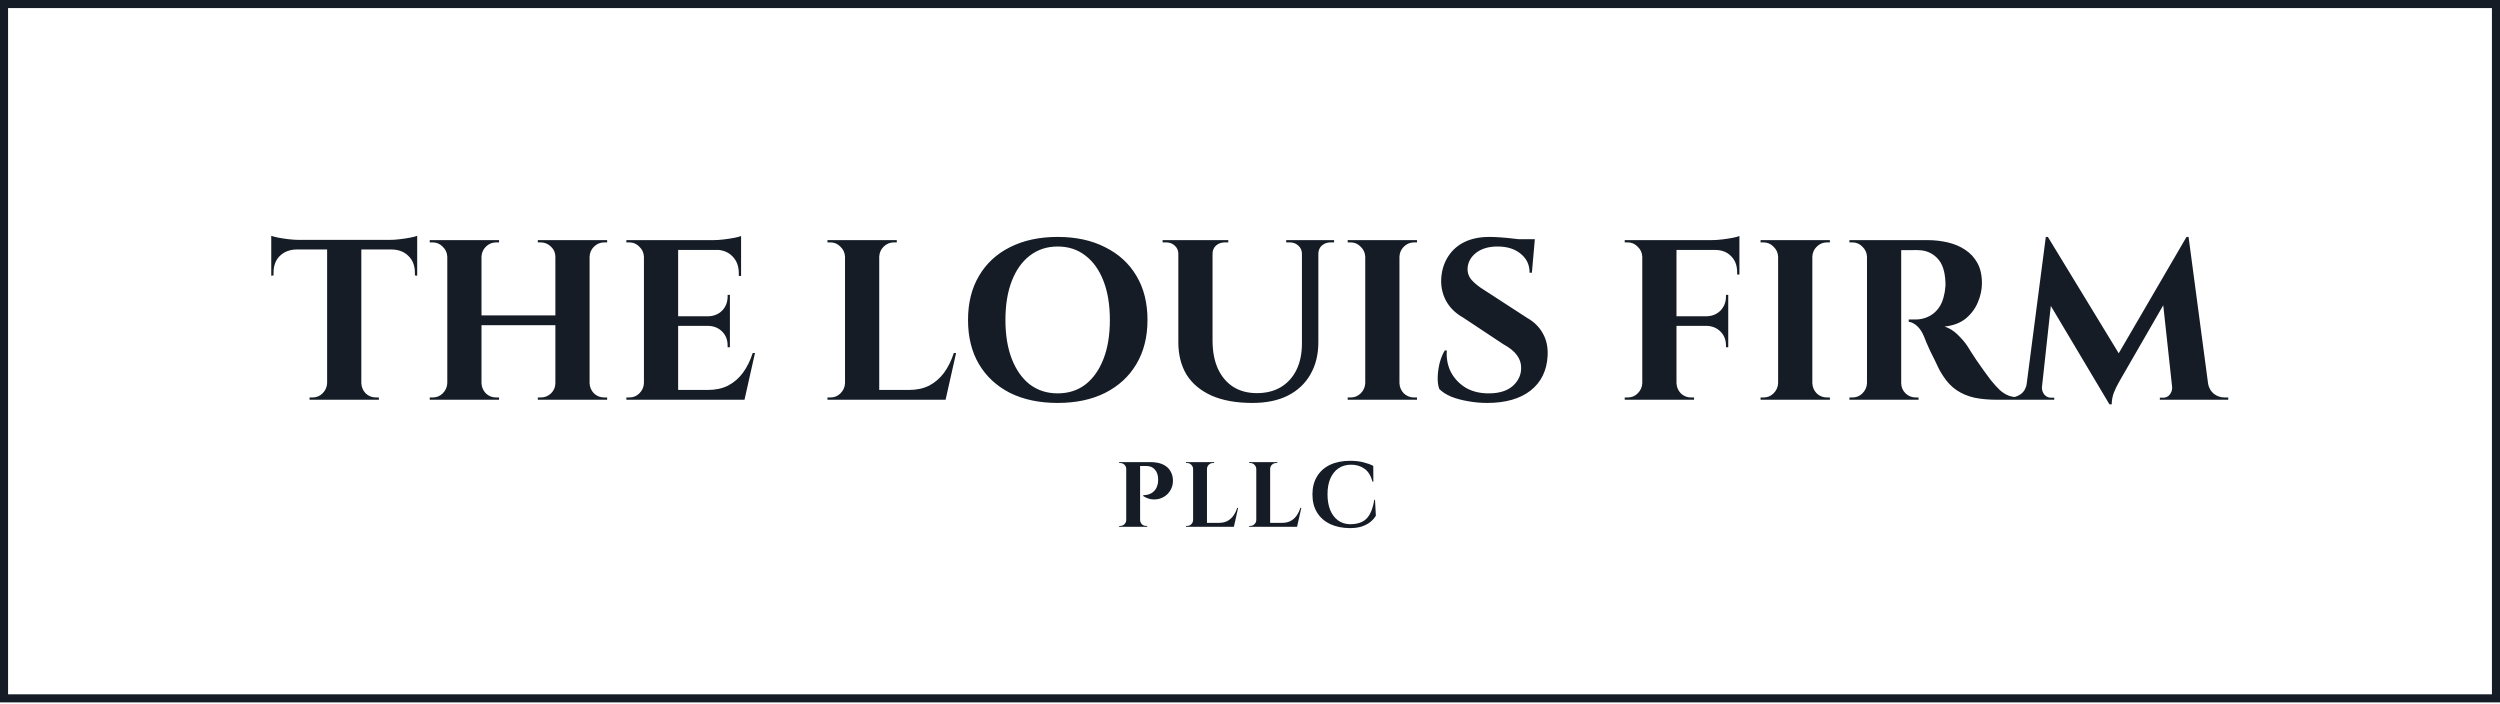
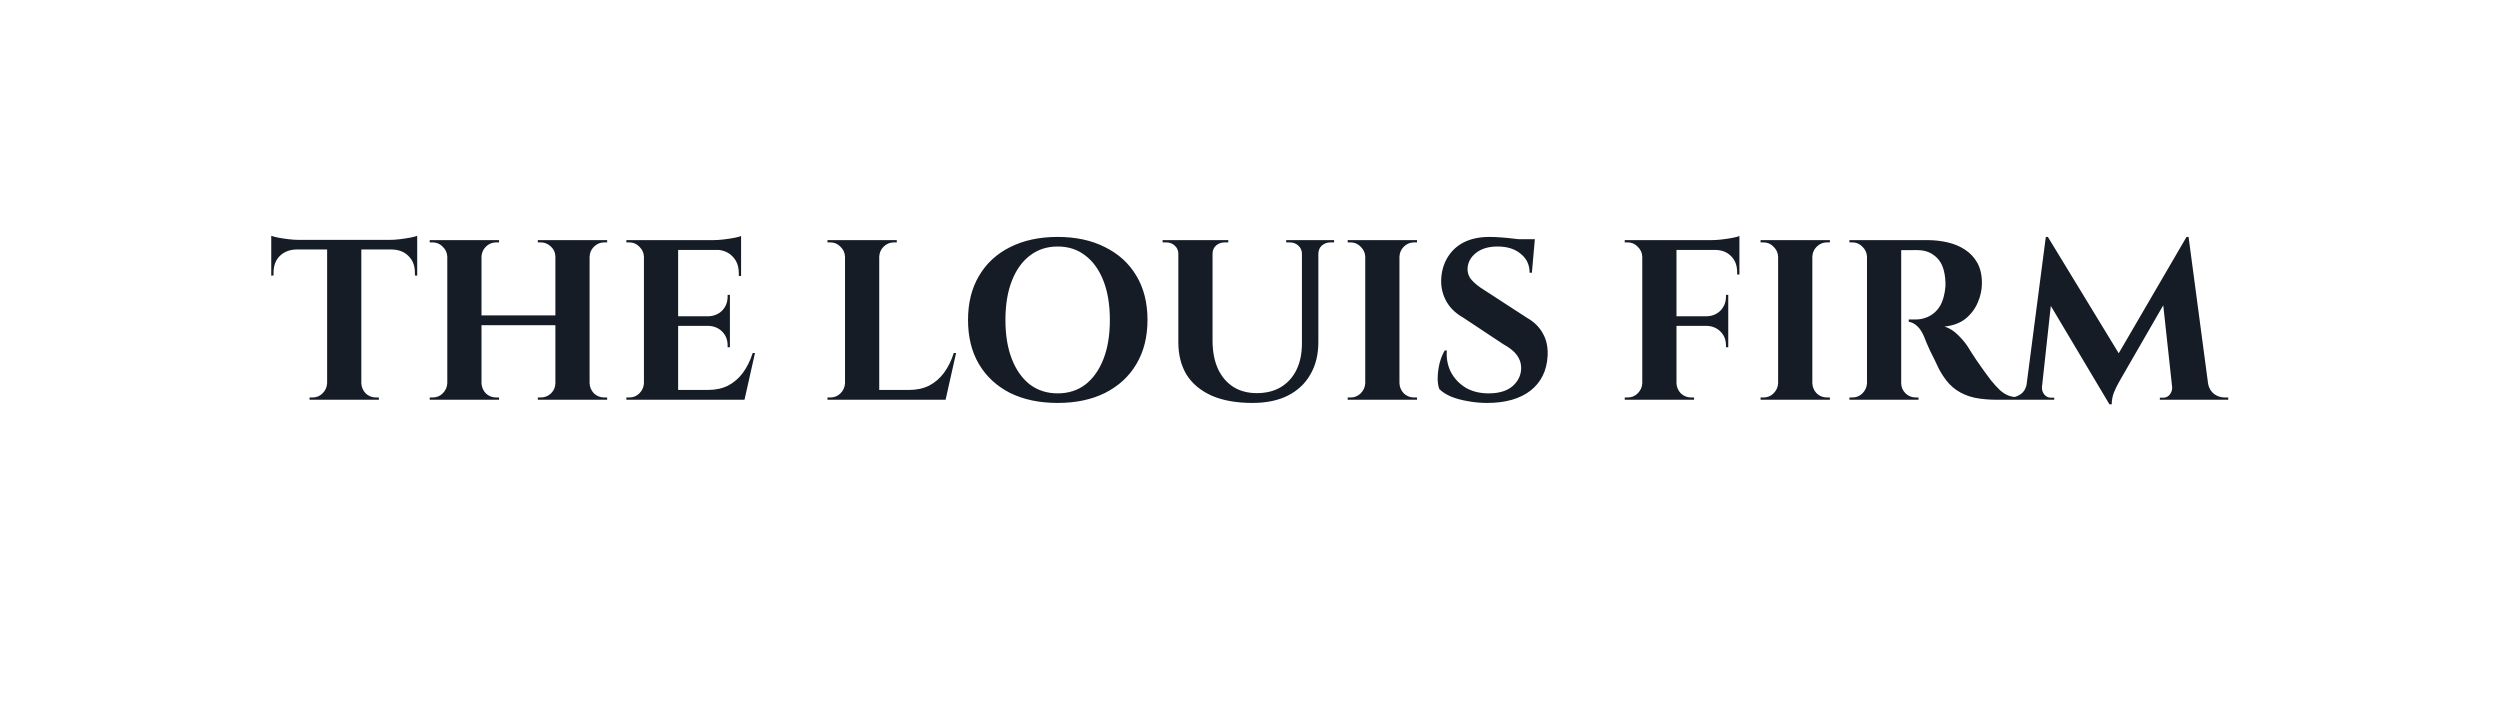
<svg xmlns="http://www.w3.org/2000/svg" width="394" height="111" viewBox="0 0 394 111" fill="none">
-   <rect x="0.636" y="0.636" width="392.728" height="109.423" stroke="#151C26" stroke-width="1.272" />
  <path d="M56.944 37.95V63H51.554V37.95H56.944ZM65.75 37.807V39.316H42.749V37.807H65.75ZM65.75 39.208V43.449L65.39 43.413V43.018C65.39 41.892 65.055 41.005 64.384 40.358C63.737 39.688 62.85 39.34 61.724 39.316V39.208H65.75ZM65.75 37.16V38.202L61.365 37.807C61.892 37.807 62.443 37.771 63.018 37.699C63.617 37.627 64.168 37.543 64.671 37.447C65.175 37.351 65.534 37.256 65.75 37.16ZM51.661 60.376V63H48.786V62.641C48.786 62.641 48.858 62.641 49.002 62.641C49.17 62.641 49.254 62.641 49.254 62.641C49.877 62.641 50.404 62.425 50.835 61.994C51.29 61.538 51.53 60.999 51.554 60.376H51.661ZM56.837 60.376H56.944C56.968 60.999 57.196 61.538 57.627 61.994C58.083 62.425 58.622 62.641 59.245 62.641C59.245 62.641 59.316 62.641 59.46 62.641C59.628 62.641 59.712 62.641 59.712 62.641V63H56.837V60.376ZM46.738 39.208V39.316C45.636 39.34 44.749 39.688 44.078 40.358C43.431 41.005 43.108 41.892 43.108 43.018V43.413L42.749 43.449V39.208H46.738ZM42.749 37.16C42.988 37.256 43.348 37.351 43.827 37.447C44.33 37.543 44.881 37.627 45.48 37.699C46.079 37.771 46.63 37.807 47.133 37.807L42.749 38.202V37.16ZM92.919 37.843V63H87.528V37.843H92.919ZM75.884 37.843V63H70.493V37.843H75.884ZM87.852 49.703V51.248H75.525V49.703H87.852ZM70.601 60.376V63H67.726V62.641C67.726 62.641 67.798 62.641 67.942 62.641C68.109 62.641 68.193 62.641 68.193 62.641C68.816 62.641 69.343 62.425 69.775 61.994C70.23 61.538 70.469 60.999 70.493 60.376H70.601ZM70.601 40.466H70.493C70.469 39.843 70.23 39.316 69.775 38.885C69.343 38.43 68.816 38.202 68.193 38.202C68.193 38.202 68.109 38.202 67.942 38.202C67.798 38.202 67.726 38.202 67.726 38.202V37.843H70.601V40.466ZM75.776 60.376H75.884C75.908 60.999 76.136 61.538 76.567 61.994C77.022 62.425 77.561 62.641 78.184 62.641C78.184 62.641 78.256 62.641 78.4 62.641C78.544 62.641 78.628 62.641 78.651 62.641V63H75.776V60.376ZM75.776 40.466V37.843H78.651V38.202C78.628 38.202 78.544 38.202 78.4 38.202C78.256 38.202 78.184 38.202 78.184 38.202C77.561 38.202 77.022 38.43 76.567 38.885C76.136 39.316 75.908 39.843 75.884 40.466H75.776ZM87.636 60.376V63H84.761V62.641C84.785 62.641 84.869 62.641 85.013 62.641C85.156 62.641 85.228 62.641 85.228 62.641C85.851 62.641 86.39 62.425 86.846 61.994C87.301 61.538 87.528 60.999 87.528 60.376H87.636ZM87.636 40.466H87.528C87.528 39.843 87.301 39.316 86.846 38.885C86.39 38.43 85.851 38.202 85.228 38.202C85.228 38.202 85.156 38.202 85.013 38.202C84.869 38.202 84.785 38.202 84.761 38.202V37.843H87.636V40.466ZM92.811 60.376H92.919C92.943 60.999 93.171 61.538 93.602 61.994C94.057 62.425 94.597 62.641 95.219 62.641C95.219 62.641 95.291 62.641 95.435 62.641C95.603 62.641 95.687 62.641 95.687 62.641V63H92.811V60.376ZM92.811 40.466V37.843H95.687V38.202C95.687 38.202 95.603 38.202 95.435 38.202C95.291 38.202 95.219 38.202 95.219 38.202C94.597 38.202 94.057 38.43 93.602 38.885C93.171 39.316 92.943 39.843 92.919 40.466H92.811ZM106.875 37.843V63H101.484V37.843H106.875ZM116.363 61.455L117.225 63H106.767V61.455H116.363ZM115.033 49.846V51.356H106.767V49.846H115.033ZM116.794 37.843V39.388H106.767V37.843H116.794ZM118.986 55.633L117.333 63H110.289L111.583 61.455C112.781 61.455 113.835 61.227 114.745 60.772C115.656 60.293 116.435 59.622 117.081 58.759C117.728 57.873 118.243 56.83 118.627 55.633H118.986ZM115.033 51.284V54.734H114.674V54.447C114.674 53.56 114.386 52.829 113.811 52.254C113.236 51.679 112.505 51.38 111.619 51.356V51.284H115.033ZM115.033 46.468V49.918H111.619V49.846C112.505 49.822 113.236 49.523 113.811 48.948C114.386 48.349 114.674 47.606 114.674 46.72V46.468H115.033ZM116.794 39.28V43.485H116.435V43.054C116.435 41.952 116.099 41.065 115.428 40.394C114.781 39.723 113.895 39.376 112.769 39.352V39.28H116.794ZM116.794 37.196V38.238L112.409 37.843C112.936 37.843 113.488 37.807 114.063 37.735C114.662 37.663 115.213 37.579 115.716 37.483C116.219 37.387 116.578 37.291 116.794 37.196ZM101.592 60.376V63H98.716V62.641C98.716 62.641 98.788 62.641 98.932 62.641C99.1 62.641 99.184 62.641 99.184 62.641C99.807 62.641 100.334 62.425 100.765 61.994C101.22 61.538 101.46 60.999 101.484 60.376H101.592ZM101.592 40.466H101.484C101.46 39.843 101.22 39.316 100.765 38.885C100.334 38.43 99.807 38.202 99.184 38.202C99.184 38.202 99.1 38.202 98.932 38.202C98.788 38.202 98.716 38.202 98.716 38.202V37.843H101.592V40.466ZM138.567 37.843V63H133.176V37.843H138.567ZM148.055 61.455L148.918 63H138.459V61.455H148.055ZM150.679 55.633L149.025 63H141.981L143.275 61.455C144.473 61.455 145.527 61.227 146.438 60.772C147.348 60.293 148.127 59.622 148.774 58.759C149.421 57.873 149.936 56.83 150.319 55.633H150.679ZM133.284 60.376V63H130.409V62.641C130.409 62.641 130.481 62.641 130.625 62.641C130.792 62.641 130.876 62.641 130.876 62.641C131.499 62.641 132.026 62.425 132.457 61.994C132.913 61.538 133.152 60.999 133.176 60.376H133.284ZM133.284 40.466H133.176C133.152 39.843 132.913 39.316 132.457 38.885C132.026 38.43 131.499 38.202 130.876 38.202C130.876 38.202 130.792 38.202 130.625 38.202C130.481 38.202 130.409 38.202 130.409 38.202V37.843H133.284V40.466ZM138.459 40.466V37.843H141.334V38.202C141.311 38.202 141.227 38.202 141.083 38.202C140.939 38.202 140.867 38.202 140.867 38.202C140.244 38.202 139.705 38.43 139.25 38.885C138.819 39.316 138.591 39.843 138.567 40.466H138.459ZM166.685 37.339C169.56 37.339 172.052 37.879 174.16 38.957C176.293 40.011 177.934 41.508 179.084 43.449C180.258 45.39 180.845 47.714 180.845 50.421C180.845 53.105 180.258 55.429 179.084 57.394C177.934 59.334 176.293 60.844 174.16 61.922C172.052 62.976 169.56 63.503 166.685 63.503C163.81 63.503 161.306 62.976 159.174 61.922C157.065 60.844 155.436 59.334 154.286 57.394C153.136 55.453 152.561 53.129 152.561 50.421C152.561 47.738 153.136 45.426 154.286 43.485C155.436 41.52 157.065 40.011 159.174 38.957C161.306 37.879 163.81 37.339 166.685 37.339ZM166.685 61.994C168.386 61.994 169.848 61.526 171.07 60.592C172.292 59.634 173.238 58.292 173.909 56.567C174.58 54.842 174.915 52.793 174.915 50.421C174.915 48.049 174.58 46.001 173.909 44.276C173.238 42.551 172.292 41.221 171.07 40.286C169.848 39.328 168.386 38.849 166.685 38.849C165.008 38.849 163.546 39.328 162.3 40.286C161.079 41.221 160.132 42.551 159.461 44.276C158.79 46.001 158.455 48.049 158.455 50.421C158.455 52.793 158.79 54.842 159.461 56.567C160.132 58.292 161.079 59.634 162.3 60.592C163.546 61.526 165.008 61.994 166.685 61.994ZM191.097 37.843V53.656C191.097 55.357 191.373 56.83 191.924 58.076C192.499 59.322 193.301 60.281 194.332 60.952C195.386 61.622 196.632 61.958 198.069 61.958C199.531 61.958 200.789 61.646 201.843 61.023C202.921 60.376 203.748 59.466 204.323 58.292C204.898 57.118 205.185 55.728 205.185 54.123V37.843H207.773V53.907C207.773 55.872 207.354 57.573 206.515 59.011C205.7 60.448 204.514 61.562 202.957 62.353C201.424 63.12 199.567 63.503 197.386 63.503C194.847 63.503 192.702 63.12 190.953 62.353C189.204 61.562 187.886 60.46 187 59.047C186.137 57.609 185.706 55.908 185.706 53.943V37.843H191.097ZM185.814 37.843V39.999H185.706C185.706 39.472 185.514 39.041 185.131 38.705C184.772 38.37 184.328 38.202 183.801 38.202C183.801 38.202 183.706 38.202 183.514 38.202C183.322 38.202 183.226 38.202 183.226 38.202V37.843H185.814ZM193.577 37.843V38.202C193.577 38.202 193.481 38.202 193.289 38.202C193.098 38.202 193.002 38.202 193.002 38.202C192.475 38.202 192.019 38.37 191.636 38.705C191.277 39.041 191.097 39.472 191.097 39.999H191.025V37.843H193.577ZM205.293 37.843V39.999H205.185C205.185 39.472 204.993 39.041 204.61 38.705C204.251 38.37 203.808 38.202 203.28 38.202C203.28 38.202 203.185 38.202 202.993 38.202C202.801 38.202 202.705 38.202 202.705 38.202V37.843H205.293ZM210.253 37.843V38.202C210.253 38.202 210.157 38.202 209.965 38.202C209.773 38.202 209.678 38.202 209.678 38.202C209.15 38.202 208.695 38.37 208.312 38.705C207.952 39.041 207.773 39.472 207.773 39.999H207.701V37.843H210.253ZM220.553 37.843V63H215.163V37.843H220.553ZM215.27 60.376V63H212.395V62.641C212.395 62.641 212.467 62.641 212.611 62.641C212.779 62.641 212.862 62.641 212.862 62.641C213.485 62.641 214.012 62.425 214.444 61.994C214.899 61.538 215.139 60.999 215.163 60.376H215.27ZM215.27 40.466H215.163C215.139 39.843 214.899 39.316 214.444 38.885C214.012 38.43 213.485 38.202 212.862 38.202C212.862 38.202 212.779 38.202 212.611 38.202C212.467 38.202 212.395 38.202 212.395 38.202V37.843H215.27V40.466ZM220.446 60.376H220.553C220.577 60.999 220.805 61.538 221.236 61.994C221.691 62.425 222.231 62.641 222.853 62.641C222.853 62.641 222.925 62.641 223.069 62.641C223.213 62.641 223.297 62.641 223.321 62.641V63H220.446V60.376ZM220.446 40.466V37.843H223.321V38.202C223.297 38.202 223.213 38.202 223.069 38.202C222.925 38.202 222.853 38.202 222.853 38.202C222.231 38.202 221.691 38.43 221.236 38.885C220.805 39.316 220.577 39.843 220.553 40.466H220.446ZM234.739 37.339C235.218 37.339 235.805 37.363 236.5 37.411C237.219 37.459 237.95 37.531 238.693 37.627C239.459 37.699 240.118 37.783 240.669 37.879C241.244 37.95 241.64 38.034 241.855 38.13L241.424 42.982H241.065C241.065 41.736 240.597 40.742 239.663 39.999C238.752 39.232 237.531 38.849 235.997 38.849C234.607 38.849 233.481 39.184 232.619 39.855C231.78 40.526 231.337 41.341 231.289 42.299C231.265 43.018 231.493 43.641 231.972 44.168C232.451 44.695 233.062 45.186 233.805 45.641L240.669 50.098C241.771 50.721 242.598 51.535 243.149 52.542C243.724 53.548 243.976 54.722 243.904 56.064C243.784 58.412 242.885 60.245 241.208 61.562C239.531 62.856 237.255 63.503 234.38 63.503C233.326 63.503 232.295 63.407 231.289 63.216C230.307 63.048 229.432 62.808 228.666 62.497C227.899 62.161 227.288 61.766 226.833 61.311C226.641 60.784 226.557 60.149 226.581 59.406C226.605 58.663 226.713 57.909 226.904 57.142C227.12 56.375 227.384 55.74 227.695 55.237H228.019C227.923 56.459 228.138 57.597 228.666 58.651C229.217 59.682 230.007 60.508 231.038 61.131C232.092 61.73 233.338 62.018 234.775 61.994C236.356 61.97 237.578 61.574 238.441 60.808C239.304 60.017 239.735 59.071 239.735 57.968C239.735 57.226 239.507 56.555 239.052 55.956C238.621 55.357 237.902 54.782 236.896 54.231L230.606 50.062C229.336 49.343 228.414 48.421 227.839 47.295C227.264 46.169 227.036 44.947 227.156 43.629C227.276 42.383 227.647 41.293 228.27 40.358C228.893 39.4 229.744 38.657 230.822 38.13C231.924 37.603 233.23 37.339 234.739 37.339ZM241.891 37.699L241.819 38.454H237.578V37.699H241.891ZM264.214 37.843V63H258.823V37.843H264.214ZM272.372 49.846V51.356H264.106V49.846H272.372ZM274.133 37.843V39.388H264.106V37.843H274.133ZM272.372 51.284V54.734H272.013V54.447C272.013 53.56 271.725 52.829 271.15 52.254C270.575 51.679 269.844 51.38 268.958 51.356V51.284H272.372ZM272.372 46.468V49.918H268.958V49.846C269.844 49.822 270.575 49.523 271.15 48.948C271.725 48.349 272.013 47.606 272.013 46.72V46.468H272.372ZM274.133 39.28V43.269H273.774V42.91C273.774 41.832 273.45 40.981 272.803 40.358C272.18 39.711 271.33 39.388 270.252 39.388V39.28H274.133ZM274.133 37.196V38.238L269.748 37.843C270.276 37.843 270.827 37.807 271.402 37.735C272.001 37.663 272.552 37.579 273.055 37.483C273.558 37.387 273.917 37.291 274.133 37.196ZM258.931 60.376V63H256.056V62.641C256.056 62.641 256.128 62.641 256.271 62.641C256.439 62.641 256.523 62.641 256.523 62.641C257.146 62.641 257.673 62.425 258.104 61.994C258.559 61.538 258.799 60.999 258.823 60.376H258.931ZM258.931 40.466H258.823C258.799 39.843 258.559 39.316 258.104 38.885C257.673 38.43 257.146 38.202 256.523 38.202C256.523 38.202 256.439 38.202 256.271 38.202C256.128 38.202 256.056 38.202 256.056 38.202V37.843H258.931V40.466ZM264.106 60.376H264.214C264.238 60.999 264.465 61.538 264.897 61.994C265.352 62.425 265.891 62.641 266.514 62.641C266.514 62.641 266.586 62.641 266.73 62.641C266.873 62.641 266.957 62.641 266.981 62.641V63H264.106V60.376ZM285.623 37.843V63H280.232V37.843H285.623ZM280.34 60.376V63H277.465V62.641C277.465 62.641 277.537 62.641 277.68 62.641C277.848 62.641 277.932 62.641 277.932 62.641C278.555 62.641 279.082 62.425 279.513 61.994C279.968 61.538 280.208 60.999 280.232 60.376H280.34ZM280.34 40.466H280.232C280.208 39.843 279.968 39.316 279.513 38.885C279.082 38.43 278.555 38.202 277.932 38.202C277.932 38.202 277.848 38.202 277.68 38.202C277.537 38.202 277.465 38.202 277.465 38.202V37.843H280.34V40.466ZM285.515 60.376H285.623C285.647 60.999 285.874 61.538 286.306 61.994C286.761 62.425 287.3 62.641 287.923 62.641C287.923 62.641 287.995 62.641 288.139 62.641C288.282 62.641 288.366 62.641 288.39 62.641V63H285.515V60.376ZM285.515 40.466V37.843H288.39V38.202C288.366 38.202 288.282 38.202 288.139 38.202C287.995 38.202 287.923 38.202 287.923 38.202C287.3 38.202 286.761 38.43 286.306 38.885C285.874 39.316 285.647 39.843 285.623 40.466H285.515ZM299.162 37.843H303.798C304.876 37.843 305.93 37.962 306.961 38.202C307.991 38.442 308.901 38.825 309.692 39.352C310.507 39.879 311.154 40.574 311.633 41.437C312.112 42.299 312.352 43.365 312.352 44.635C312.352 45.641 312.136 46.648 311.705 47.654C311.297 48.636 310.662 49.487 309.8 50.206C308.937 50.901 307.823 51.32 306.458 51.464C307.224 51.703 307.919 52.134 308.542 52.757C309.189 53.38 309.716 54.003 310.123 54.626C310.147 54.674 310.279 54.89 310.519 55.273C310.782 55.656 311.094 56.136 311.453 56.711C311.836 57.262 312.232 57.825 312.639 58.4C313.046 58.975 313.418 59.478 313.753 59.909C314.28 60.556 314.759 61.083 315.191 61.491C315.622 61.874 316.077 62.161 316.556 62.353C317.036 62.521 317.587 62.617 318.21 62.641V63H314.688C313.394 63 312.22 62.892 311.166 62.676C310.111 62.437 309.177 62.042 308.362 61.491C307.548 60.94 306.841 60.197 306.242 59.262C306.05 58.975 305.835 58.615 305.595 58.184C305.379 57.729 305.152 57.25 304.912 56.747C304.673 56.243 304.433 55.764 304.193 55.309C303.978 54.83 303.786 54.399 303.618 54.015C303.451 53.632 303.331 53.332 303.259 53.117C302.947 52.35 302.576 51.775 302.145 51.392C301.738 51.008 301.294 50.781 300.815 50.709V50.349C300.887 50.349 301.031 50.349 301.246 50.349C301.462 50.349 301.69 50.349 301.929 50.349C302.576 50.349 303.199 50.218 303.798 49.954C304.421 49.691 304.972 49.259 305.451 48.66C305.93 48.061 306.266 47.235 306.458 46.181C306.505 45.965 306.541 45.713 306.565 45.426C306.613 45.138 306.625 44.815 306.601 44.455C306.529 42.73 306.098 41.472 305.307 40.682C304.517 39.867 303.534 39.448 302.36 39.424C302.025 39.4 301.654 39.4 301.246 39.424C300.863 39.424 300.504 39.424 300.168 39.424C299.857 39.424 299.641 39.424 299.521 39.424C299.521 39.4 299.485 39.268 299.413 39.029C299.366 38.765 299.306 38.502 299.234 38.238C299.186 37.974 299.162 37.843 299.162 37.843ZM299.629 37.843V63H294.238V37.843H299.629ZM294.346 60.376V63H291.471V62.641C291.495 62.641 291.567 62.641 291.687 62.641C291.83 62.641 291.914 62.641 291.938 62.641C292.561 62.641 293.088 62.425 293.519 61.994C293.975 61.538 294.214 60.999 294.238 60.376H294.346ZM294.346 40.466H294.238C294.214 39.843 293.975 39.316 293.519 38.885C293.088 38.43 292.561 38.202 291.938 38.202C291.914 38.202 291.83 38.202 291.687 38.202C291.567 38.202 291.495 38.202 291.471 38.202V37.843H294.346V40.466ZM299.521 60.376H299.629C299.629 60.999 299.857 61.538 300.312 61.994C300.767 62.425 301.306 62.641 301.929 62.641C301.977 62.641 302.061 62.641 302.181 62.641C302.301 62.641 302.36 62.641 302.36 62.641V63H299.521V60.376ZM344.595 37.339L344.882 41.257L334.208 59.766C334.208 59.766 334.089 59.981 333.849 60.412C333.609 60.82 333.37 61.323 333.13 61.922C332.915 62.521 332.807 63.12 332.807 63.719H332.447L331.046 60.592L344.595 37.339ZM320.228 60.376V63H316.239V62.641C316.263 62.641 316.371 62.641 316.562 62.641C316.73 62.641 316.814 62.641 316.814 62.641C317.461 62.641 318.036 62.449 318.539 62.066C319.042 61.658 319.342 61.095 319.437 60.376H320.228ZM321.809 60.952C321.809 60.975 321.809 60.999 321.809 61.023C321.809 61.047 321.809 61.083 321.809 61.131C321.809 61.514 321.941 61.874 322.205 62.209C322.492 62.521 322.828 62.676 323.211 62.676H323.75V63H321.558V60.952H321.809ZM322.42 37.339H322.744L324.002 40.933L321.594 63H319.078L322.42 37.339ZM322.744 37.339L334.496 56.639L332.447 63.719L321.809 45.857L322.744 37.339ZM344.918 37.339L348.333 63H342.546L340.749 46.468L344.595 37.339H344.918ZM347.218 60.376H347.973C348.093 61.095 348.404 61.658 348.908 62.066C349.411 62.449 349.974 62.641 350.597 62.641C350.597 62.641 350.693 62.641 350.884 62.641C351.076 62.641 351.172 62.641 351.172 62.641V63H347.218V60.376ZM342.331 60.952H342.582V63H340.39V62.676H340.929C341.336 62.676 341.672 62.521 341.935 62.209C342.199 61.874 342.331 61.514 342.331 61.131C342.331 61.083 342.331 61.047 342.331 61.023C342.331 60.999 342.331 60.975 342.331 60.952Z" fill="#151C26" />
-   <path d="M179.491 72.828L181.239 72.828C182.074 72.828 182.75 72.949 183.264 73.192C183.789 73.435 184.177 73.77 184.43 74.198C184.692 74.615 184.833 75.091 184.853 75.626C184.872 76.121 184.789 76.573 184.605 76.981C184.42 77.388 184.168 77.728 183.847 78.001C183.527 78.272 183.158 78.472 182.74 78.598C182.332 78.714 181.904 78.744 181.458 78.685C181.021 78.617 180.593 78.447 180.175 78.175L180.175 78.03C180.175 78.03 180.234 78.03 180.35 78.03C180.477 78.03 180.632 78.01 180.817 77.971C181.011 77.933 181.21 77.86 181.414 77.753C181.628 77.646 181.827 77.481 182.011 77.257C182.196 77.034 182.337 76.738 182.434 76.369C182.473 76.242 182.497 76.101 182.507 75.946C182.526 75.781 182.531 75.63 182.521 75.494C182.512 74.873 182.342 74.377 182.011 74.008C181.691 73.629 181.234 73.44 180.642 73.44L179.636 73.44C179.636 73.44 179.622 73.391 179.593 73.294C179.573 73.187 179.549 73.085 179.52 72.988C179.5 72.881 179.491 72.828 179.491 72.828ZM179.68 72.828L179.68 83.027L177.494 83.027L177.494 72.828L179.68 72.828ZM177.538 81.964L177.538 83.027L176.372 83.027L176.372 82.882C176.382 82.882 176.411 82.882 176.46 82.882C176.518 82.882 176.552 82.882 176.562 82.882C176.814 82.882 177.028 82.794 177.203 82.619C177.388 82.435 177.485 82.216 177.494 81.964L177.538 81.964ZM177.538 73.892L177.494 73.892C177.494 73.639 177.402 73.425 177.218 73.251C177.033 73.066 176.814 72.974 176.562 72.974C176.552 72.974 176.523 72.974 176.474 72.974C176.426 72.974 176.397 72.974 176.387 72.974L176.372 72.828L177.538 72.828L177.538 73.892ZM179.636 81.964L179.68 81.964C179.69 82.216 179.782 82.435 179.957 82.619C180.141 82.794 180.36 82.882 180.613 82.882C180.622 82.882 180.651 82.882 180.7 82.882C180.758 82.882 180.792 82.882 180.802 82.882L180.802 83.027L179.636 83.027L179.636 81.964ZM190.219 72.828L190.219 83.027L188.033 83.027L188.033 72.828L190.219 72.828ZM194.066 82.401L194.415 83.027L190.175 83.027L190.175 82.401L194.066 82.401ZM195.129 80.04L194.459 83.027L191.603 83.027L192.128 82.401C192.613 82.401 193.041 82.308 193.41 82.124C193.779 81.93 194.095 81.658 194.357 81.308C194.619 80.949 194.828 80.526 194.983 80.04L195.129 80.04ZM188.077 81.964L188.077 83.027L186.911 83.027L186.911 82.882C186.911 82.882 186.941 82.882 186.999 82.882C187.067 82.882 187.101 82.882 187.101 82.882C187.353 82.882 187.567 82.794 187.742 82.619C187.926 82.435 188.024 82.216 188.033 81.964L188.077 81.964ZM188.077 73.892L188.033 73.892C188.024 73.639 187.926 73.425 187.742 73.251C187.567 73.066 187.353 72.974 187.101 72.974C187.101 72.974 187.067 72.974 186.999 72.974C186.941 72.974 186.911 72.974 186.911 72.974L186.911 72.828L188.077 72.828L188.077 73.892ZM190.175 73.892L190.175 72.828L191.341 72.828L191.341 72.974C191.331 72.974 191.297 72.974 191.239 72.974C191.181 72.974 191.151 72.974 191.151 72.974C190.899 72.974 190.68 73.066 190.496 73.251C190.321 73.425 190.229 73.639 190.219 73.892L190.175 73.892ZM200.175 72.828L200.175 83.027L197.99 83.027L197.99 72.828L200.175 72.828ZM204.022 82.401L204.372 83.027L200.132 83.027L200.132 82.401L204.022 82.401ZM205.086 80.04L204.415 83.027L201.56 83.027L202.084 82.401C202.57 82.401 202.997 82.308 203.366 82.124C203.736 81.93 204.051 81.658 204.313 81.308C204.576 80.949 204.785 80.526 204.94 80.04L205.086 80.04ZM198.034 81.964L198.034 83.027L196.868 83.027L196.868 82.882C196.868 82.882 196.897 82.882 196.955 82.882C197.023 82.882 197.057 82.882 197.057 82.882C197.31 82.882 197.524 82.794 197.698 82.619C197.883 82.435 197.98 82.216 197.99 81.964L198.034 81.964ZM198.034 73.892L197.99 73.892C197.98 73.639 197.883 73.425 197.698 73.251C197.524 73.066 197.31 72.974 197.057 72.974C197.057 72.974 197.023 72.974 196.955 72.974C196.897 72.974 196.868 72.974 196.868 72.974L196.868 72.828L198.034 72.828L198.034 73.892ZM200.132 73.892L200.132 72.828L201.297 72.828L201.297 72.974C201.288 72.974 201.254 72.974 201.195 72.974C201.137 72.974 201.108 72.974 201.108 72.974C200.855 72.974 200.637 73.066 200.452 73.251C200.277 73.425 200.185 73.639 200.175 73.892L200.132 73.892ZM216.704 78.773L216.835 81.279C216.621 81.638 216.335 81.964 215.975 82.255C215.616 82.546 215.169 82.784 214.635 82.969C214.101 83.144 213.469 83.231 212.741 83.231C211.556 83.222 210.516 83.008 209.623 82.59C208.739 82.163 208.054 81.556 207.568 80.769C207.083 79.982 206.84 79.03 206.84 77.913C206.84 76.825 207.078 75.888 207.554 75.101C208.03 74.304 208.71 73.692 209.594 73.265C210.487 72.838 211.551 72.624 212.784 72.624C213.562 72.624 214.256 72.702 214.868 72.857C215.49 73.013 216.009 73.202 216.427 73.425L216.442 75.917L216.311 75.917C216.048 74.955 215.621 74.27 215.028 73.862C214.436 73.445 213.741 73.236 212.945 73.236C212.168 73.236 211.502 73.425 210.949 73.804C210.395 74.183 209.967 74.717 209.666 75.407C209.365 76.097 209.215 76.922 209.215 77.884C209.215 78.846 209.356 79.676 209.637 80.376C209.929 81.075 210.337 81.619 210.861 82.007C211.395 82.396 212.022 82.6 212.741 82.619C213.489 82.619 214.12 82.498 214.635 82.255C215.15 82.012 215.563 81.609 215.873 81.046C216.194 80.482 216.432 79.725 216.587 78.773L216.704 78.773Z" fill="#151C26" />
</svg>